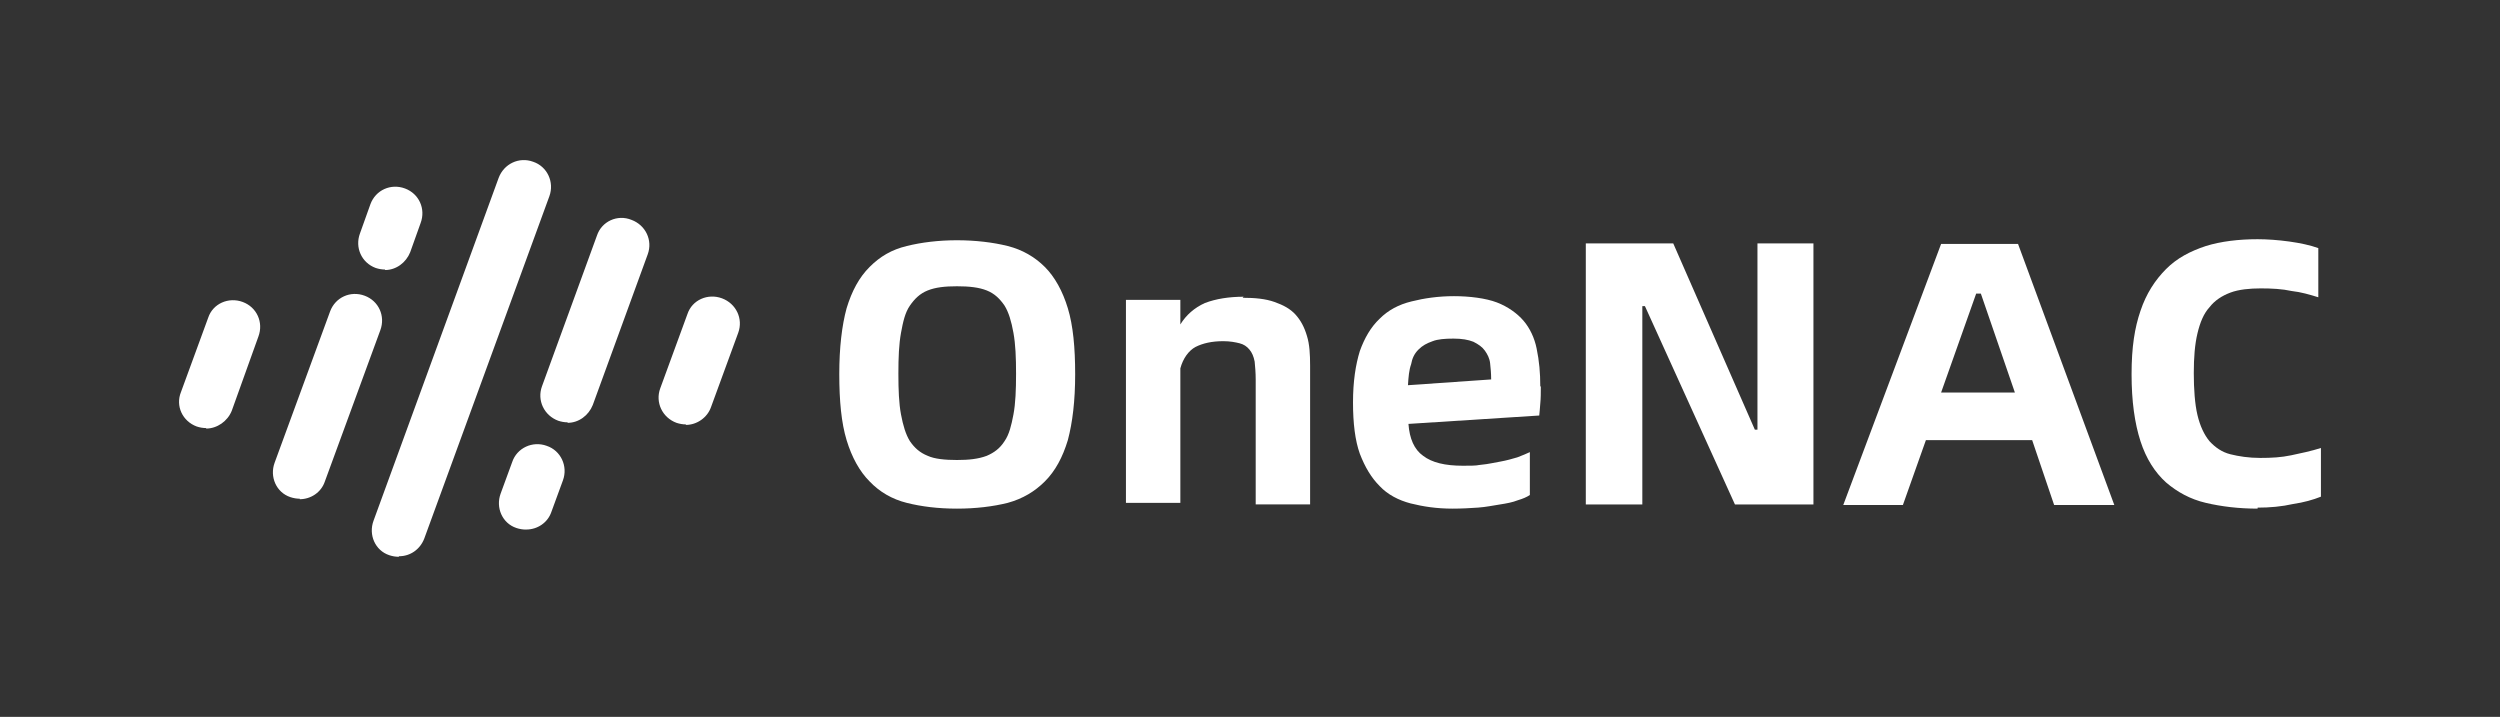
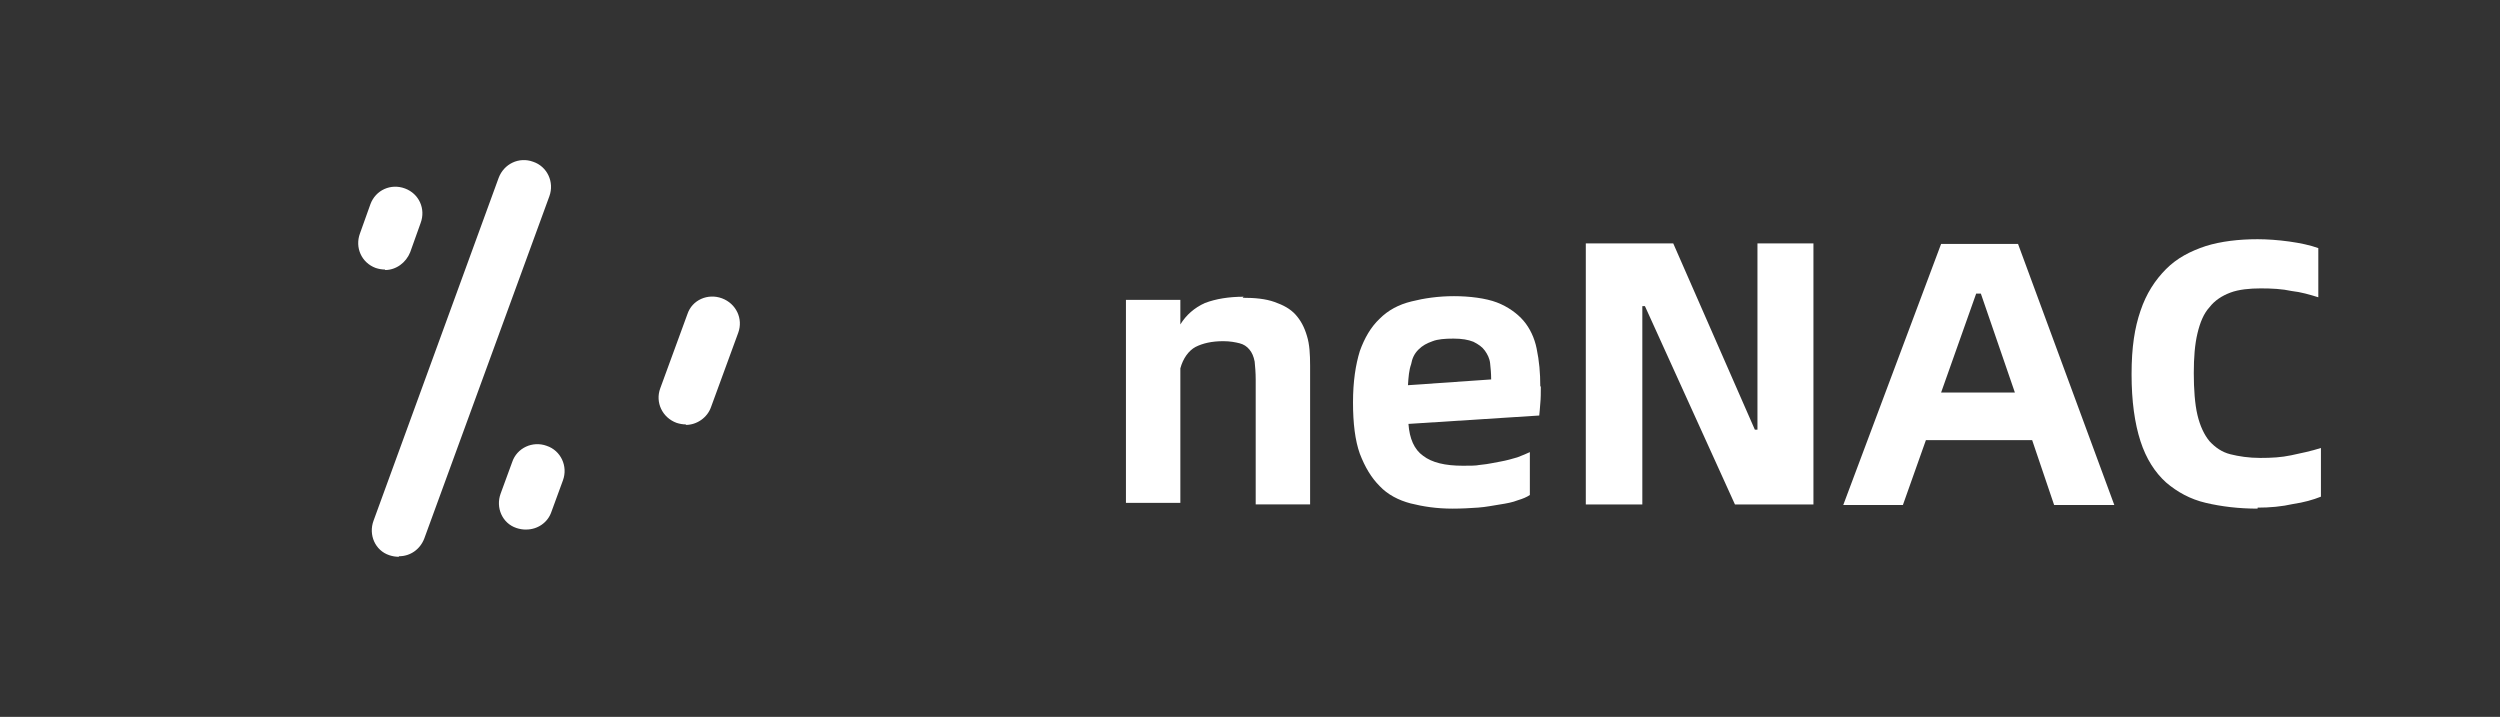
<svg xmlns="http://www.w3.org/2000/svg" id="_图层_1" data-name=" 图层 1" viewBox="0 0 697.5 200">
  <rect x="0" y="0" width="697.5" height="200" fill="#333333" stroke="none" />
  <defs>
    <style>
      .cls-1 {
        fill: #fff;
      }
    </style>
  </defs>
  <g id="_图层_1-2" data-name=" 图层 1">
    <g>
      <path class="cls-1" d="M111.23,155.34c-.88,0-1.75-.15-2.63-.44-3.94-1.31-5.84-5.69-4.38-9.63l34.89-95.61c1.46-3.94,5.69-5.98,9.63-4.53,3.94,1.31,5.98,5.69,4.53,9.63l-34.89,95.47c-1.17,3.07-3.94,4.96-7.01,4.96h0l-.15.15Z" />
      <path class="cls-1" d="M146.7,147.75c-.88,0-1.75-.15-2.63-.44-3.94-1.31-5.84-5.69-4.38-9.63l3.21-8.76c1.31-3.94,5.69-5.98,9.63-4.53,3.94,1.31,5.98,5.69,4.53,9.63l-3.21,8.76c-1.02,3.07-3.94,4.96-7.01,4.96h-.15Z" />
-       <path class="cls-1" d="M158.38,117.83c-.88,0-1.75-.15-2.63-.44-3.94-1.46-5.98-5.69-4.53-9.63l15.33-42.04c1.31-3.94,5.69-5.98,9.63-4.38,3.94,1.46,5.98,5.69,4.53,9.63l-15.33,42.04c-1.17,2.92-3.94,4.96-7.01,4.96h0v-.15Z" />
      <path class="cls-1" d="M107.44,75.2c-.88,0-1.75-.15-2.63-.44-3.94-1.46-5.84-5.69-4.38-9.63l2.92-8.17c1.46-3.94,5.69-5.84,9.63-4.38,3.94,1.46,5.84,5.69,4.38,9.63l-2.92,8.17c-1.17,2.92-3.94,4.96-7.01,4.96v-.15Z" />
-       <path class="cls-1" d="M83.64,139.14c-.88,0-1.75-.15-2.63-.44-3.94-1.31-5.84-5.69-4.38-9.63l15.47-42.19c1.46-3.94,5.69-5.84,9.63-4.38,3.94,1.46,5.84,5.69,4.38,9.63l-15.47,42.19c-1.02,3.07-3.94,4.96-7.01,4.96h0v-.15Z" />
      <path class="cls-1" d="M191.37,118.41c-.88,0-1.75-.15-2.63-.44-3.94-1.46-5.98-5.69-4.53-9.63l7.59-20.73c1.31-3.94,5.69-5.84,9.63-4.38,3.94,1.46,5.98,5.69,4.53,9.63l-7.59,20.73c-1.02,2.92-3.94,4.96-7.01,4.96h0v-.15Z" />
-       <path class="cls-1" d="M57.51,119.43c-.88,0-1.75-.15-2.63-.44-3.94-1.46-5.98-5.69-4.38-9.63l7.59-20.73c1.31-3.94,5.69-5.84,9.63-4.38,3.94,1.46,5.84,5.69,4.38,9.63l-7.44,20.73c-1.17,2.92-4.09,4.96-7.15,4.96h0v-.15Z" />
    </g>
    <g>
-       <path class="cls-1" d="M266.99,141.91c-5.26,0-9.93-.58-14.01-1.61-4.09-1.02-7.59-3.07-10.36-5.98-2.77-2.77-4.96-6.71-6.42-11.53-1.46-4.82-2.04-10.95-2.04-18.39s.73-13.58,2.04-18.39c1.46-4.82,3.5-8.61,6.42-11.53,2.92-2.92,6.13-4.82,10.36-5.84,4.09-1.02,8.9-1.61,14.01-1.61s10.07.58,14.16,1.61c4.09,1.02,7.59,3.07,10.36,5.84,2.77,2.77,4.96,6.71,6.42,11.53,1.46,4.82,2.04,10.95,2.04,18.39s-.73,13.43-2.04,18.39c-1.46,4.82-3.5,8.61-6.42,11.53-2.77,2.77-6.13,4.82-10.36,5.98-4.09,1.02-8.9,1.61-14.16,1.61h0ZM266.99,128.34c3.36,0,5.98-.29,8.32-1.17,2.04-.88,3.65-2.04,4.96-4.09,1.31-1.9,1.9-4.38,2.48-7.44.58-3.07.73-6.86.73-11.39s-.15-8.17-.73-11.39c-.58-3.21-1.31-5.69-2.48-7.59-1.31-1.9-2.77-3.36-4.96-4.23-2.19-.88-4.96-1.17-8.32-1.17s-5.98.29-8.17,1.17c-2.19.88-3.65,2.34-4.96,4.23-1.31,1.9-1.9,4.38-2.48,7.59s-.73,6.86-.73,11.39.15,8.32.73,11.39,1.31,5.55,2.48,7.44c1.31,1.9,2.77,3.21,4.96,4.09,1.9.88,4.82,1.17,8.17,1.17Z" />
      <path class="cls-1" d="M346.69,83.08c3.5,0,6.42.29,8.9,1.17,2.48.88,4.38,1.9,5.84,3.5,1.46,1.61,2.48,3.5,3.21,5.98.73,2.34.88,5.11.88,8.32v38.68h-15.18v-34.89c0-1.9-.15-3.5-.29-4.96-.29-1.46-.73-2.48-1.46-3.36s-1.61-1.46-2.77-1.75c-1.17-.29-2.63-.58-4.53-.58-3.21,0-5.69.58-7.74,1.61-1.9,1.02-3.5,3.21-4.23,5.98v37.52h-15.18v-56.64h15.18v6.86c1.61-2.63,3.94-4.67,6.86-5.98,3.07-1.17,6.71-1.75,10.8-1.75h0l-.29.29Z" />
      <path class="cls-1" d="M429.89,107.9c0,1.61,0,3.21-.15,4.67s-.15,2.48-.29,3.36l-36.49,2.34c.29,4.09,1.61,7.15,4.09,8.9,2.48,1.9,6.13,2.77,11.09,2.77s3.5-.15,5.26-.29c1.75-.15,3.5-.58,5.26-.88,1.61-.29,3.21-.73,4.67-1.17,1.46-.58,2.63-1.02,3.5-1.46v11.97c-.88.58-1.9,1.02-3.36,1.46-1.46.58-3.07.88-4.96,1.17-1.9.29-3.94.73-6.13.88-2.19.15-4.53.29-7.15.29-4.38,0-8.17-.58-11.68-1.46-3.36-.88-6.42-2.48-8.61-4.82-2.34-2.34-4.09-5.26-5.55-9.05-1.31-3.65-1.9-8.47-1.9-14.31s.73-10.51,1.9-14.31c1.31-3.65,3.07-6.71,5.55-9.05,2.34-2.34,5.26-3.94,8.9-4.82,3.5-.88,7.44-1.46,11.82-1.46s8.9.58,11.97,1.75c3.07,1.17,5.69,3.07,7.44,5.11s3.07,4.82,3.65,7.74c.73,3.5,1.02,6.86,1.02,10.51h0l.15.15ZM416.03,105.71c0-1.61-.15-3.07-.29-4.38s-.73-2.48-1.46-3.5-1.75-1.75-3.21-2.48c-1.46-.58-3.21-.88-5.55-.88s-4.38.15-5.84.73c-1.61.58-2.77,1.17-3.94,2.34-1.17,1.17-1.75,2.48-2.04,4.09-.58,1.61-.73,3.5-.88,5.84l23.21-1.61h0v-.15Z" />
      <path class="cls-1" d="M442.45,67.9h24.38l22.77,51.97h.73v-51.97h15.62v72.84h-21.9l-25.11-55.32h-.73v55.32h-15.77v-72.84h0Z" />
      <path class="cls-1" d="M566.82,122.79h-29.49l-6.42,18.1h-16.64l27.3-72.84h21.46l26.86,72.84h-16.79l-6.13-18.1h-.15ZM562.15,109.51l-9.49-27.59h-1.31l-9.78,27.59h20.58Z" />
      <path class="cls-1" d="M629.88,141.91c-5.26,0-10.07-.58-14.45-1.61-4.38-1.02-8.03-3.07-11.09-5.69-3.07-2.77-5.55-6.57-7.15-11.53s-2.48-11.09-2.48-18.68.88-12.99,2.48-17.66c1.61-4.82,4.09-8.61,7.15-11.68,3.07-3.07,6.71-4.96,11.09-6.42,4.23-1.31,9.2-1.9,14.45-1.9s12.55.88,16.93,2.48v13.72c-2.34-.73-4.82-1.46-7.44-1.75-2.63-.58-5.55-.73-8.61-.73s-6.13.29-8.47,1.17c-2.34.88-4.38,2.19-5.84,4.09-1.61,1.75-2.63,4.23-3.36,7.3s-1.02,6.71-1.02,11.09.29,8.61,1.02,11.68c.73,3.07,1.9,5.55,3.36,7.3,1.61,1.75,3.5,3.07,5.84,3.65s5.11,1.02,8.32,1.02,5.84-.15,8.61-.73c2.77-.58,5.55-1.17,8.32-2.04v13.58c-2.19.88-4.82,1.61-7.74,2.04-3.21.73-6.57,1.02-9.93,1.02h0v.29Z" />
    </g>
  </g>
</svg>